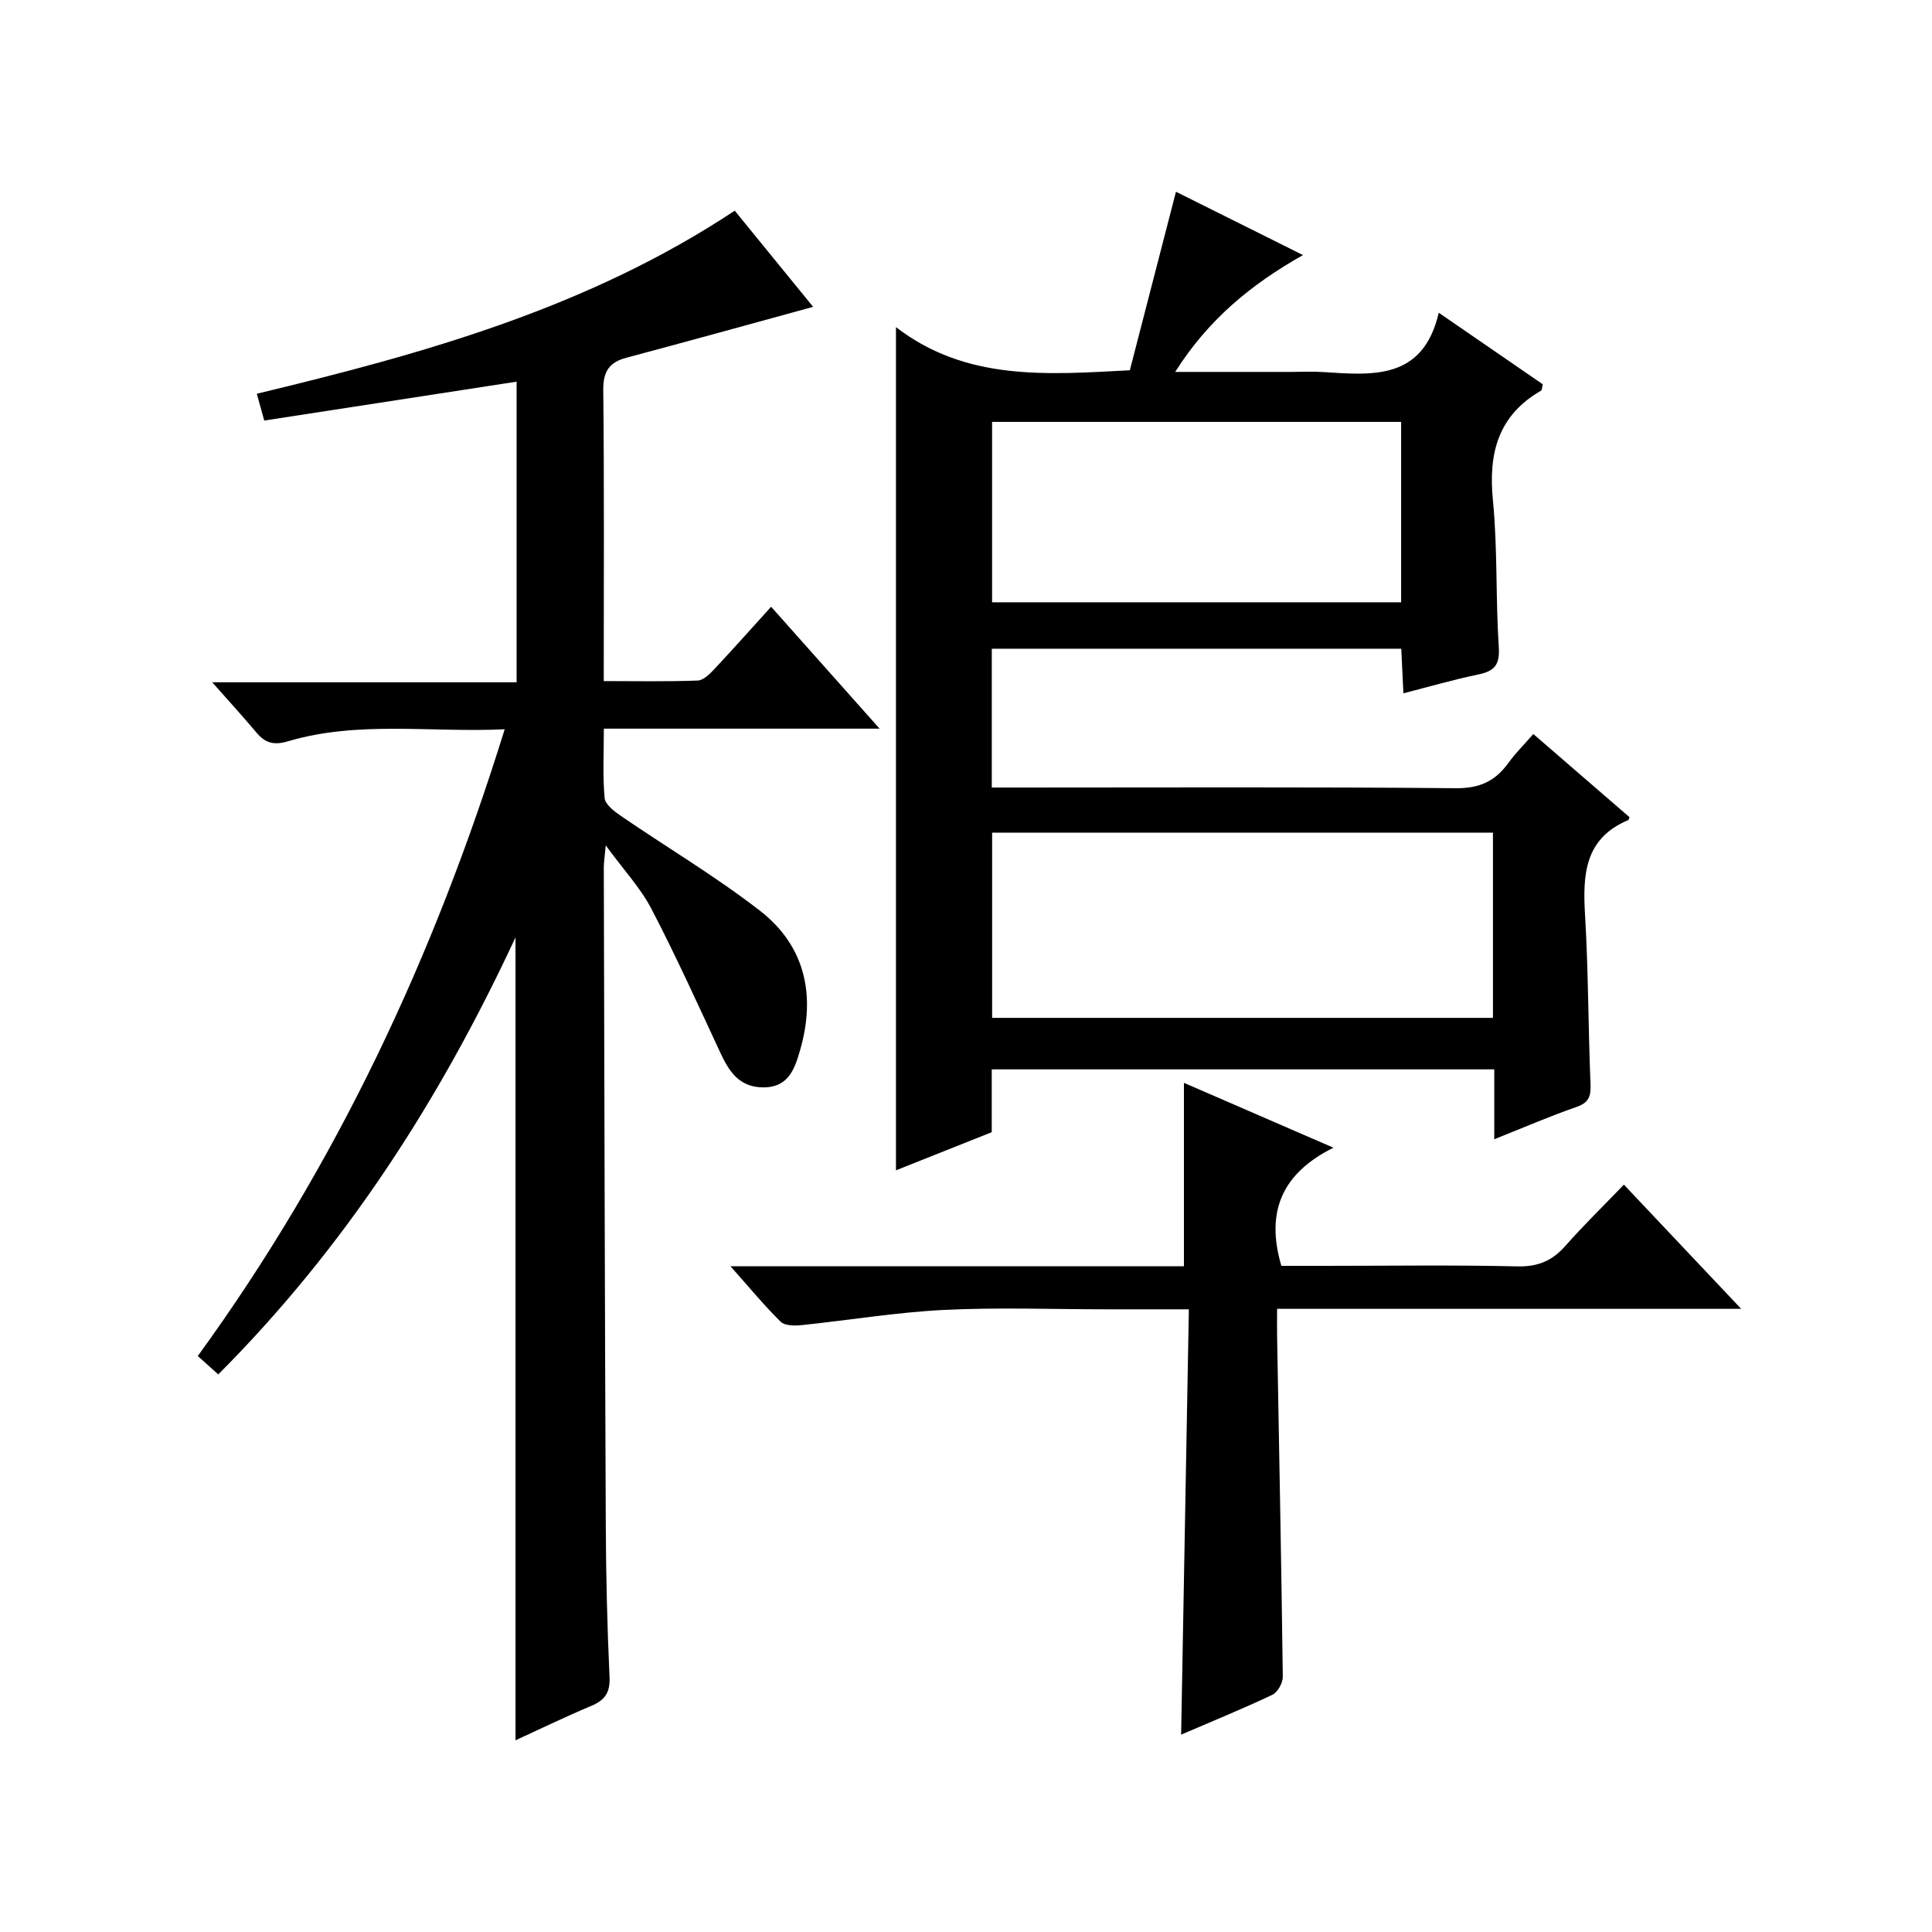
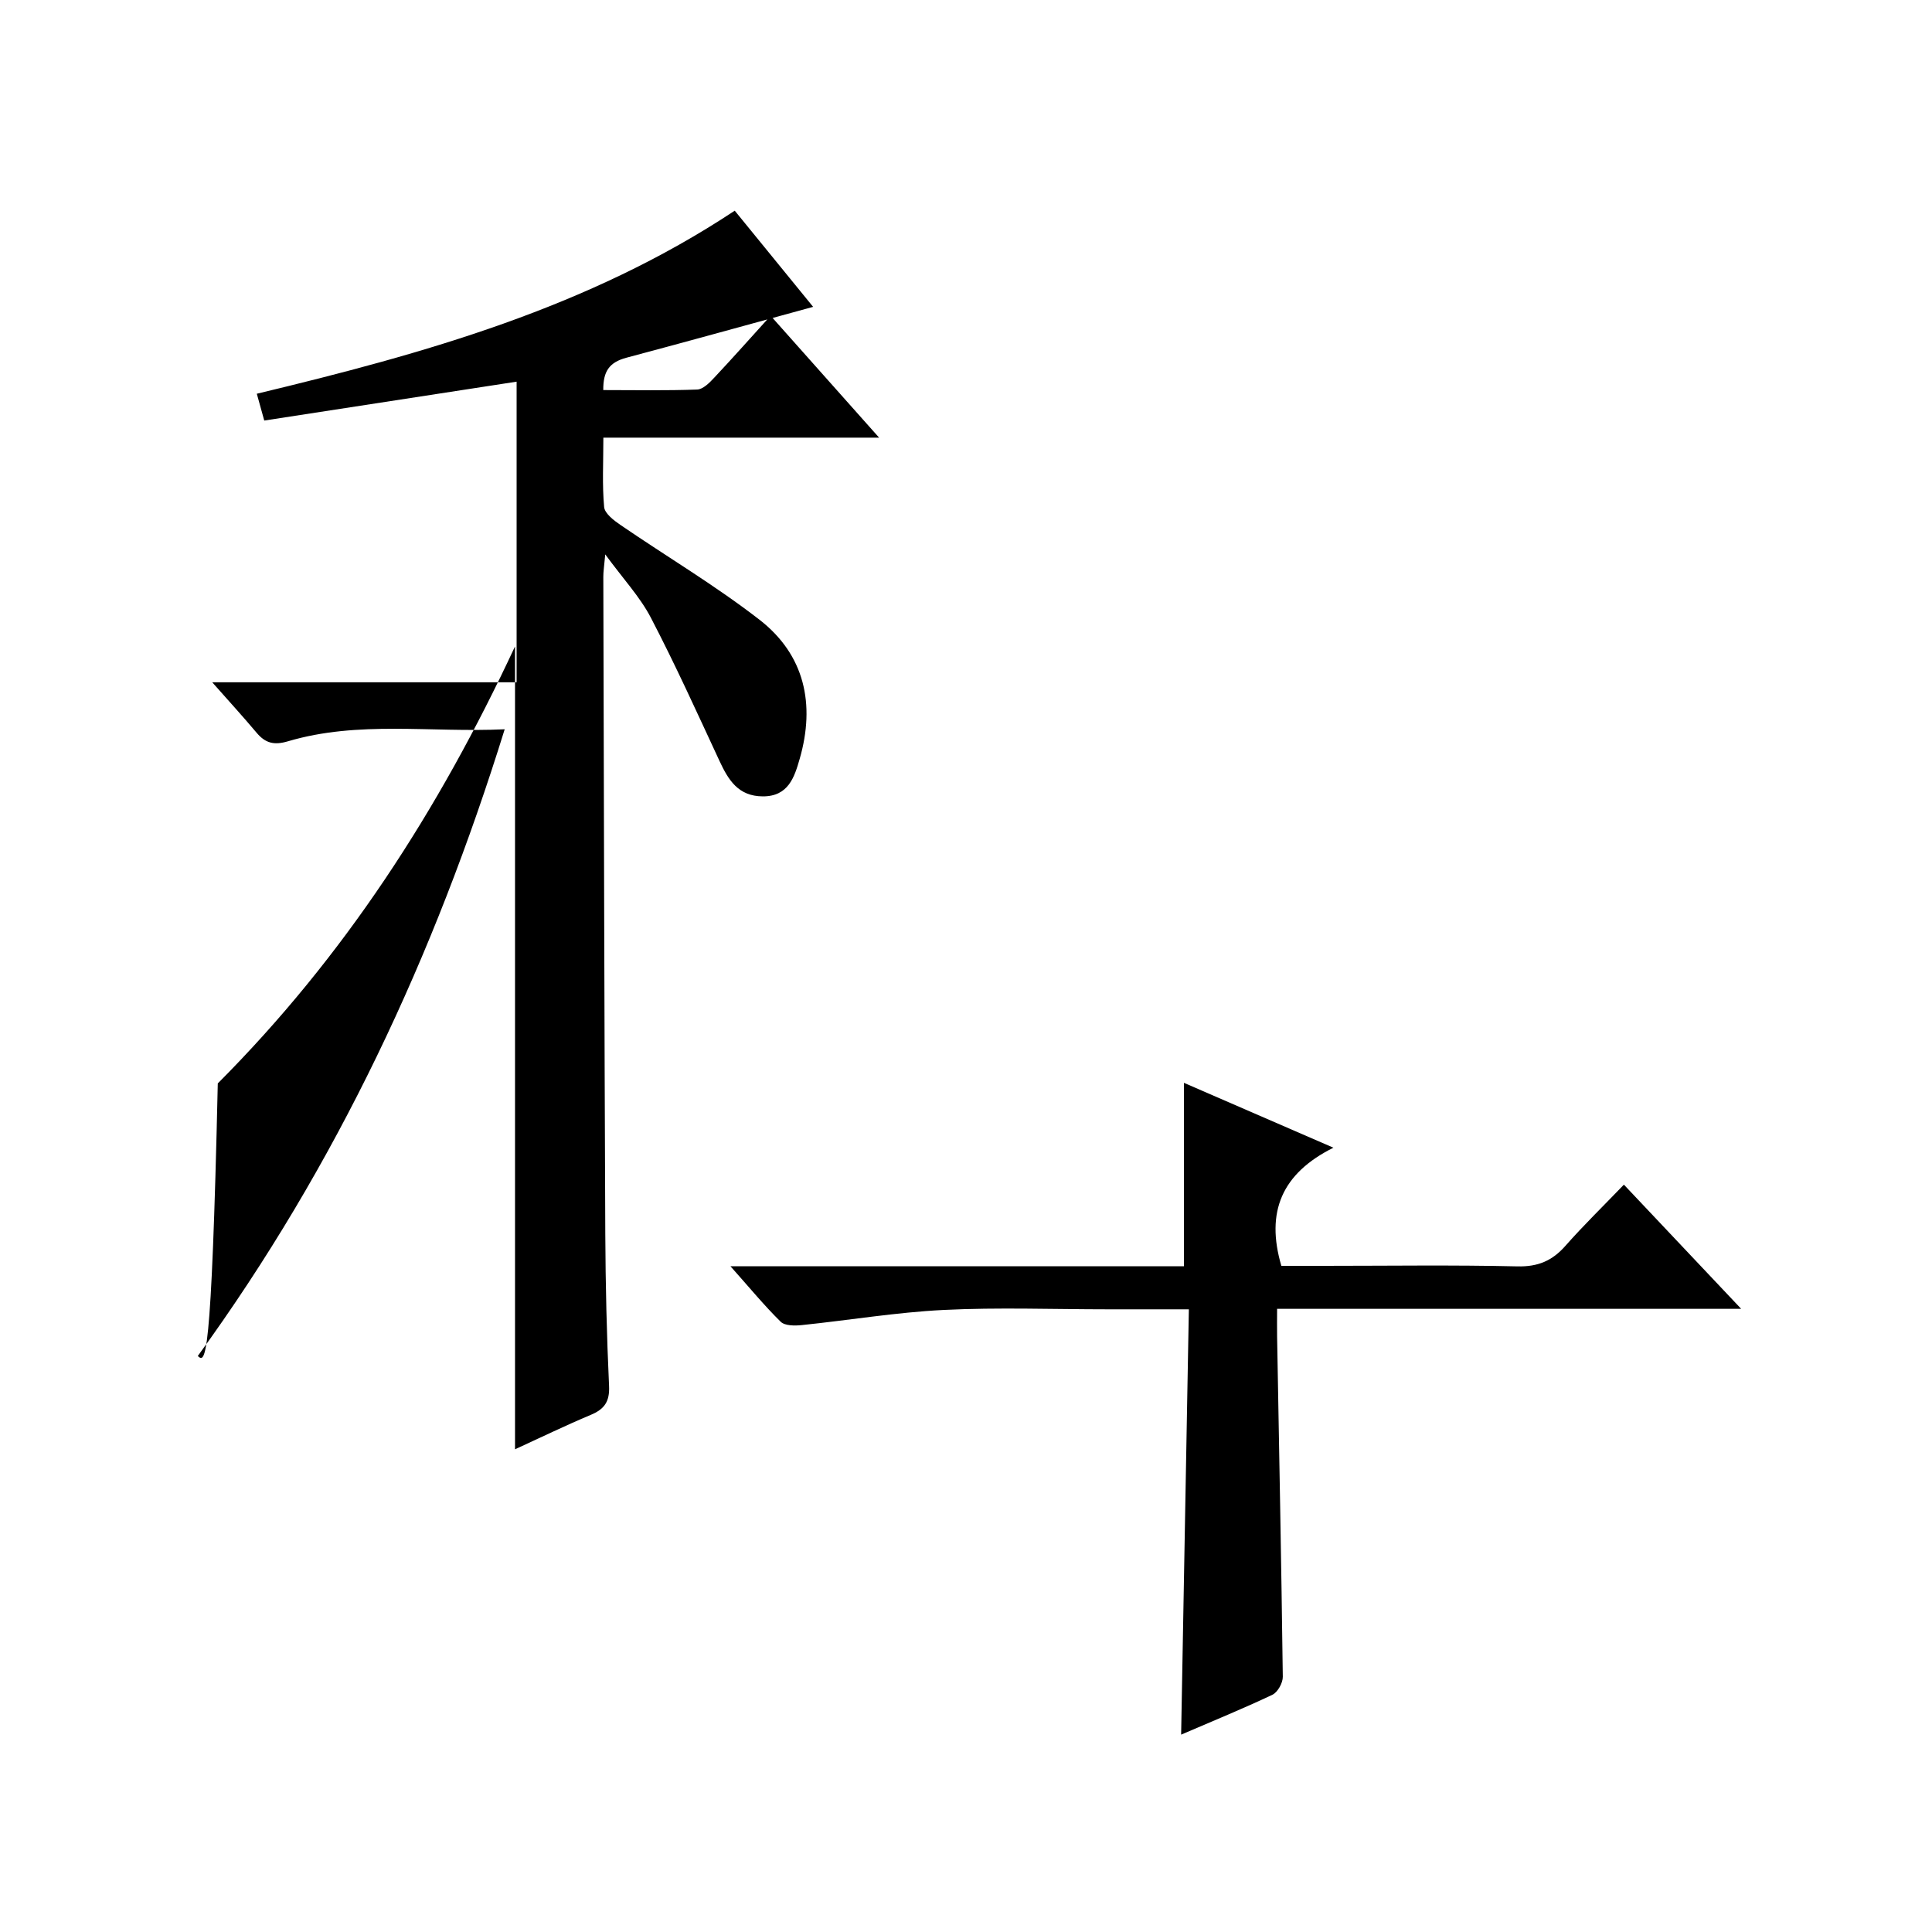
<svg xmlns="http://www.w3.org/2000/svg" version="1.1" id="ZDIC" x="0px" y="0px" viewBox="0 0 400 400" style="enable-background:new 0 0 400 400;" xml:space="preserve">
  <g>
-     <path d="M40.95,280.75c28.77-39.6,48.96-82.8,63.54-129.76c-15.41,0.72-30.32-1.83-44.88,2.49c-2.9,0.86-4.68,0.37-6.49-1.78   c-2.78-3.31-5.7-6.5-9.18-10.44c21.36,0,42.03,0,63.02,0c0-21,0-41.39,0-62.24c-17.49,2.69-34.74,5.35-52.25,8.05   c-0.55-1.98-1.02-3.7-1.54-5.55c34.6-8.31,68.55-17.76,98.95-37.9c5.6,6.88,11.12,13.64,16.23,19.91   c-12.91,3.53-25.76,7.1-38.65,10.53c-3.6,0.96-4.83,2.86-4.8,6.7c0.21,19.83,0.1,39.66,0.1,60.25c6.61,0,13.04,0.13,19.45-0.11   c1.21-0.05,2.55-1.41,3.52-2.45c3.85-4.1,7.58-8.31,11.68-12.83c7.89,8.87,14.82,16.65,22.46,25.24c-19.44,0-37.95,0-57.09,0   c0,5.16-0.26,9.79,0.16,14.36c0.12,1.34,2,2.77,3.37,3.71c9.58,6.56,19.61,12.51,28.77,19.61c9.4,7.28,11.6,17.52,8.35,28.81   c-1.09,3.8-2.35,7.81-7.66,7.78c-5.06-0.03-7.11-3.38-8.95-7.34c-4.62-9.94-9.14-19.93-14.2-29.64c-2.25-4.32-5.71-8.01-9.45-13.12   c-0.23,2.54-0.41,3.6-0.4,4.67c0.12,45.34,0.21,90.68,0.41,136.03c0.05,10.49,0.29,21,0.78,31.48c0.15,3.25-0.98,4.8-3.8,5.98   c-5.29,2.22-10.45,4.73-15.67,7.12c0-55.23,0-110.01,0-166.23c-15.83,34.01-35.35,64.2-61.54,90.48   C43.77,283.27,42.48,282.11,40.95,280.75z" />
-     <path d="M297.88,64.75c7.79,5.36,14.73,10.13,21.53,14.81c-0.18,0.74-0.15,1.2-0.34,1.31c-8.89,5.13-10.94,12.92-9.98,22.68   c0.99,10.09,0.55,20.31,1.22,30.45c0.24,3.68-0.92,4.95-4.24,5.64c-5.1,1.06-10.12,2.52-15.51,3.9c-0.16-3.41-0.3-6.19-0.44-9.23   c-28.27,0-56.36,0-84.78,0c0,9.48,0,18.86,0,28.74c1.97,0,3.76,0,5.55,0c30.16,0,60.33-0.14,90.49,0.14   c4.91,0.05,8.16-1.42,10.88-5.19c1.45-2.01,3.24-3.78,5.2-6.03c6.75,5.84,13.36,11.55,19.91,17.22c-0.14,0.35-0.16,0.56-0.26,0.6   c-9.08,3.81-9.44,11.34-8.94,19.69c0.69,11.63,0.65,23.31,1.13,34.96c0.1,2.53-0.32,3.85-2.92,4.75   c-5.56,1.93-10.98,4.28-17.01,6.68c0-5.24,0-9.69,0-14.47c-34.76,0-69.17,0-104.04,0c0,4.16,0,8.41,0,13.01   c-6.75,2.69-13.23,5.26-19.83,7.89c0-58.1,0-115.68,0-174.57c14.53,11.19,31.21,9.84,48.42,8.93c3.12-12.09,6.27-24.27,9.55-36.96   c8.59,4.28,17.06,8.5,26.3,13.11c-10.81,6.1-19.63,13.39-26.46,24.19c8.53,0,16.27,0,24.01,0c2.17,0,4.34-0.12,6.5,0.02   C284.12,77.68,294.61,78.79,297.88,64.75z M309.1,172.39c-34.99,0-69.37,0-103.69,0c0,13.04,0,25.75,0,38.35   c34.79,0,69.18,0,103.69,0C309.1,197.82,309.1,185.22,309.1,172.39z M290.09,87.35c-28.66,0-56.71,0-84.69,0   c0,12.71,0,25.09,0,37.35c28.46,0,56.52,0,84.69,0C290.09,112.11,290.09,99.85,290.09,87.35z" />
+     <path d="M40.95,280.75c28.77-39.6,48.96-82.8,63.54-129.76c-15.41,0.72-30.32-1.83-44.88,2.49c-2.9,0.86-4.68,0.37-6.49-1.78   c-2.78-3.31-5.7-6.5-9.18-10.44c21.36,0,42.03,0,63.02,0c0-21,0-41.39,0-62.24c-17.49,2.69-34.74,5.35-52.25,8.05   c-0.55-1.98-1.02-3.7-1.54-5.55c34.6-8.31,68.55-17.76,98.95-37.9c5.6,6.88,11.12,13.64,16.23,19.91   c-12.91,3.53-25.76,7.1-38.65,10.53c-3.6,0.96-4.83,2.86-4.8,6.7c6.61,0,13.04,0.13,19.45-0.11   c1.21-0.05,2.55-1.41,3.52-2.45c3.85-4.1,7.58-8.31,11.68-12.83c7.89,8.87,14.82,16.65,22.46,25.24c-19.44,0-37.95,0-57.09,0   c0,5.16-0.26,9.79,0.16,14.36c0.12,1.34,2,2.77,3.37,3.71c9.58,6.56,19.61,12.51,28.77,19.61c9.4,7.28,11.6,17.52,8.35,28.81   c-1.09,3.8-2.35,7.81-7.66,7.78c-5.06-0.03-7.11-3.38-8.95-7.34c-4.62-9.94-9.14-19.93-14.2-29.64c-2.25-4.32-5.71-8.01-9.45-13.12   c-0.23,2.54-0.41,3.6-0.4,4.67c0.12,45.34,0.21,90.68,0.41,136.03c0.05,10.49,0.29,21,0.78,31.48c0.15,3.25-0.98,4.8-3.8,5.98   c-5.29,2.22-10.45,4.73-15.67,7.12c0-55.23,0-110.01,0-166.23c-15.83,34.01-35.35,64.2-61.54,90.48   C43.77,283.27,42.48,282.11,40.95,280.75z" />
    <path d="M360.49,270.98c-32.55,0-63.95,0-96.08,0c0,2.18-0.03,3.95,0,5.72c0.42,23.48,0.88,46.97,1.18,70.45   c0.02,1.27-1.06,3.21-2.15,3.73c-6.07,2.88-12.31,5.42-18.9,8.26c0.54-29.5,1.06-58.53,1.6-88.06c-6.19,0-11.49,0-16.78,0   c-11.33,0-22.68-0.43-33.99,0.13c-9.83,0.49-19.6,2.13-29.4,3.14c-1.44,0.15-3.48,0.15-4.34-0.7c-3.4-3.34-6.44-7.05-10.39-11.48   c32.04,0,63.04,0,93.88,0c0-12.88,0-25.13,0-37.98c9.79,4.25,19.78,8.58,30.95,13.43c-10.7,5.33-14.06,13.3-10.78,24.46   c2.68,0,5.79,0,8.89,0c13.33,0,26.67-0.2,39.99,0.11c4.25,0.1,7.21-1.16,9.94-4.26c3.73-4.23,7.78-8.17,12.1-12.66   C344.39,253.94,352.07,262.07,360.49,270.98z" />
  </g>
</svg>